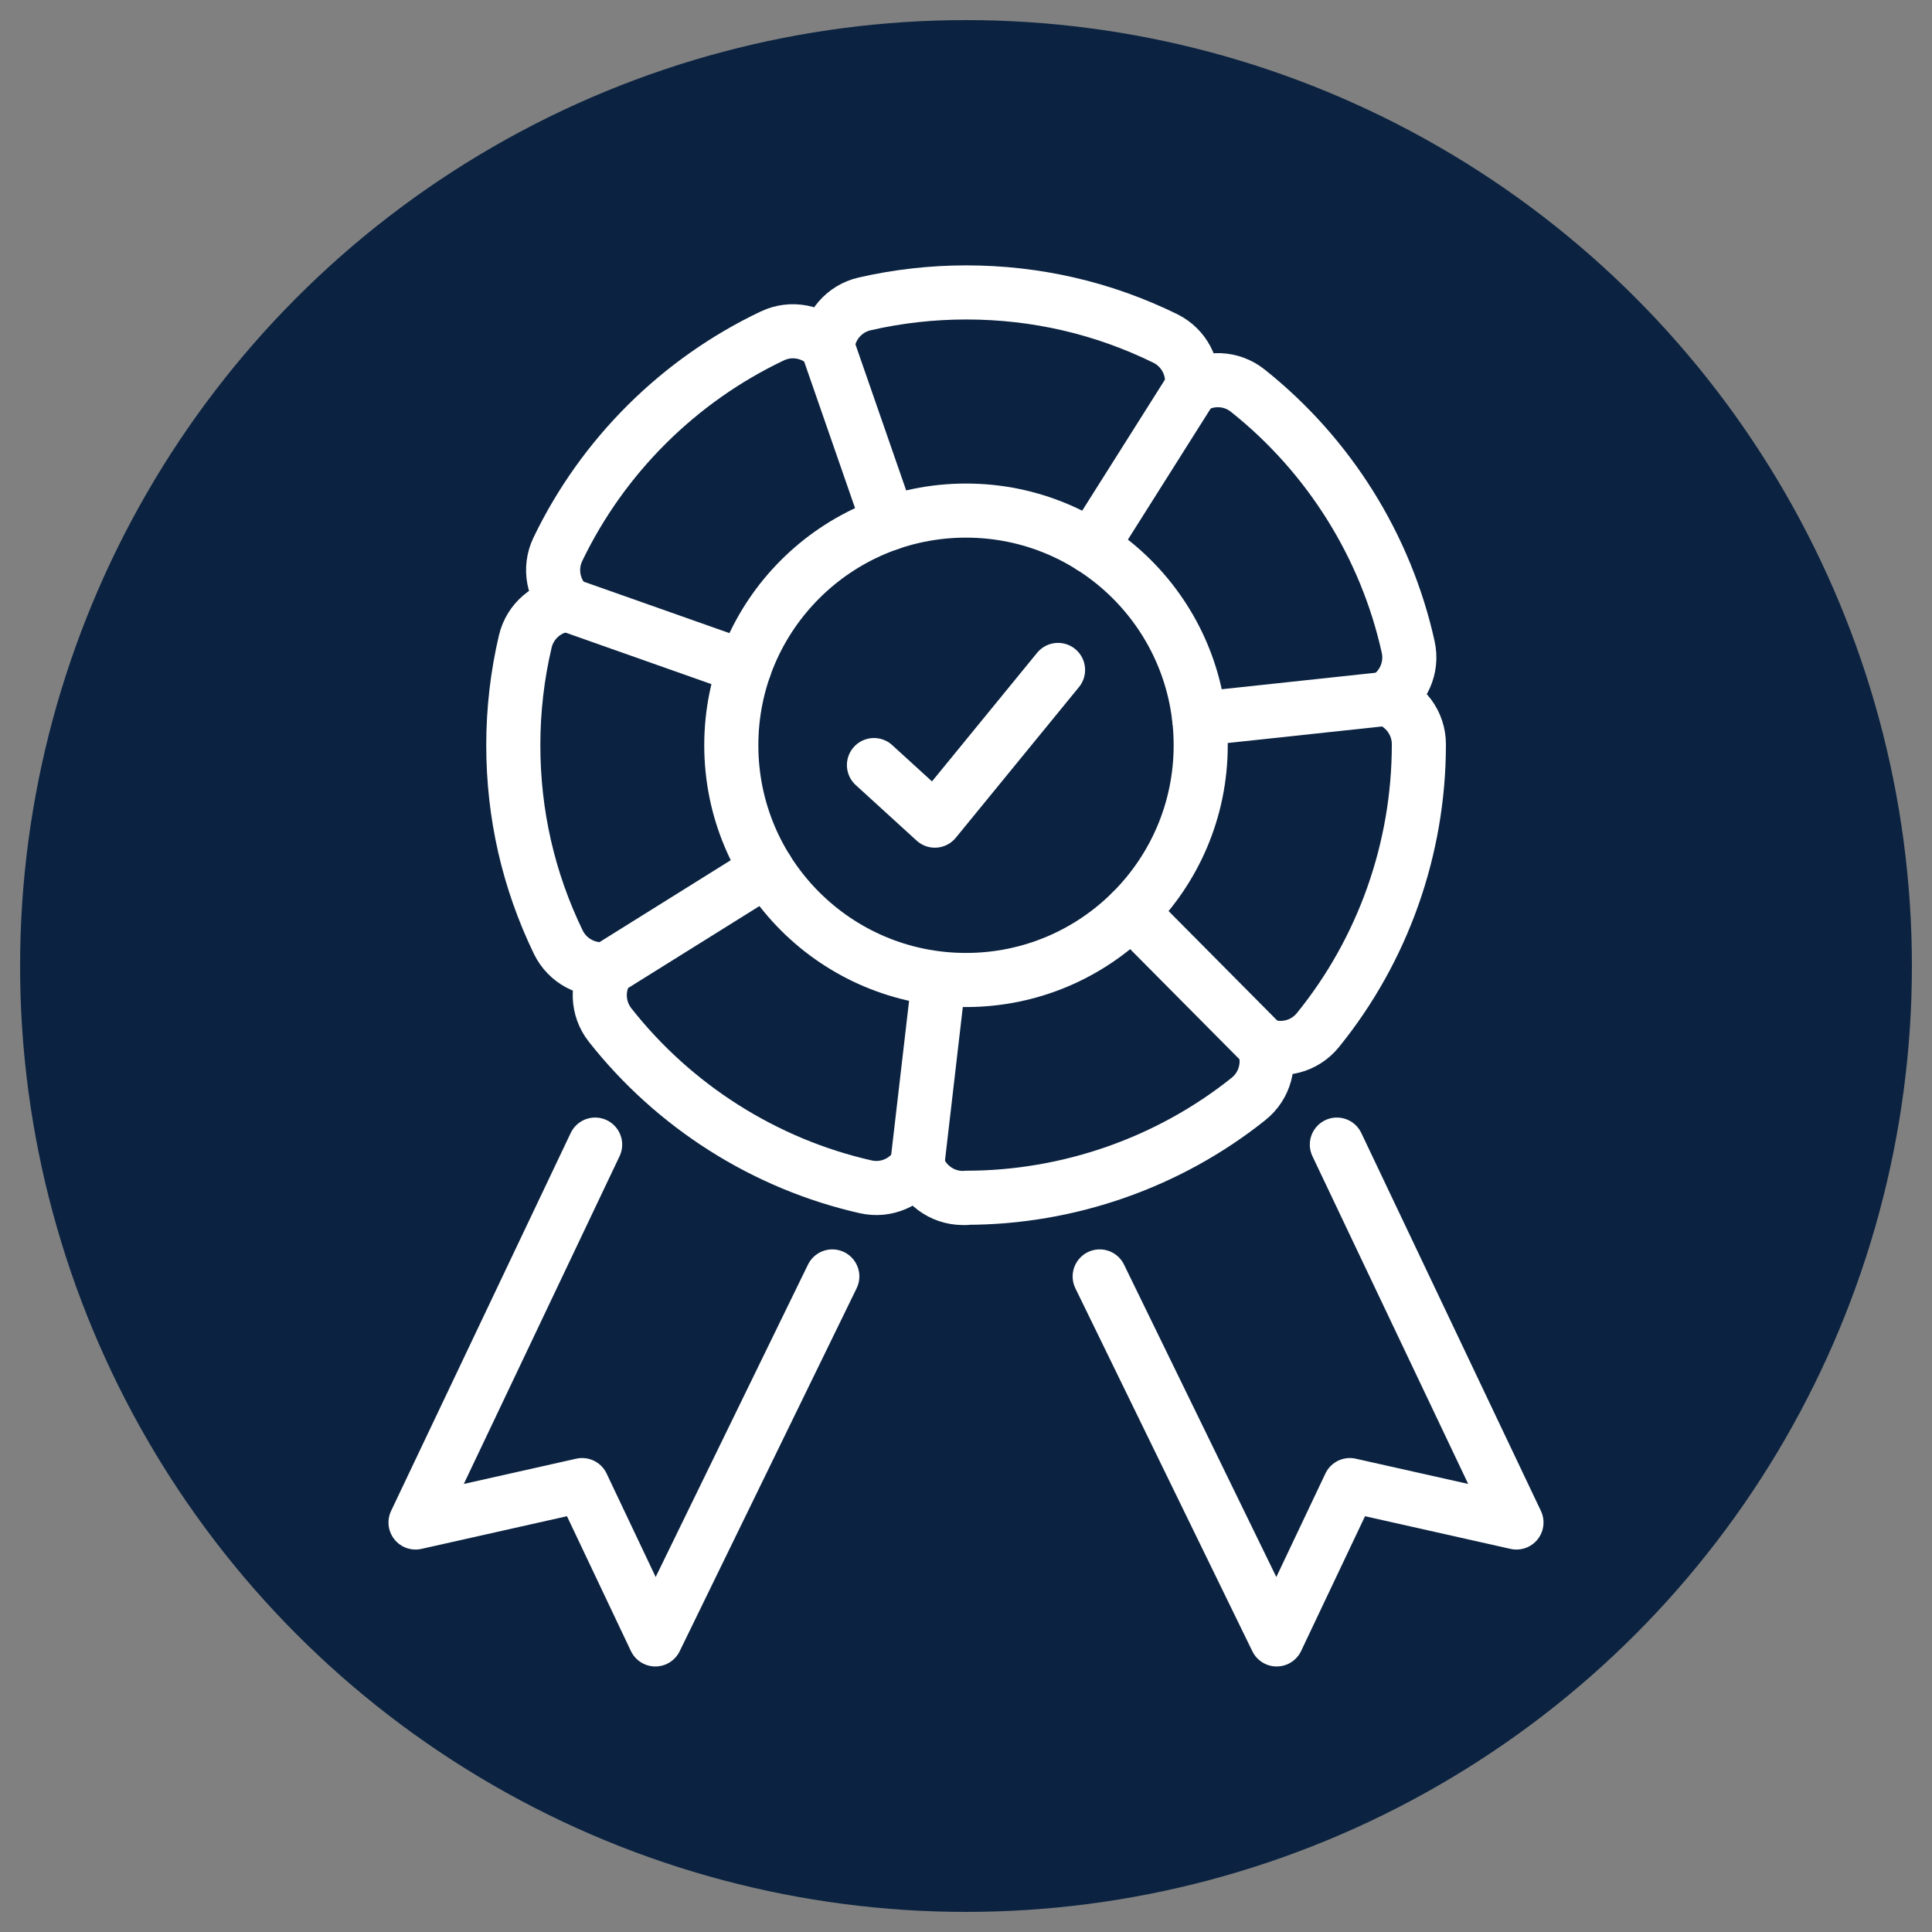
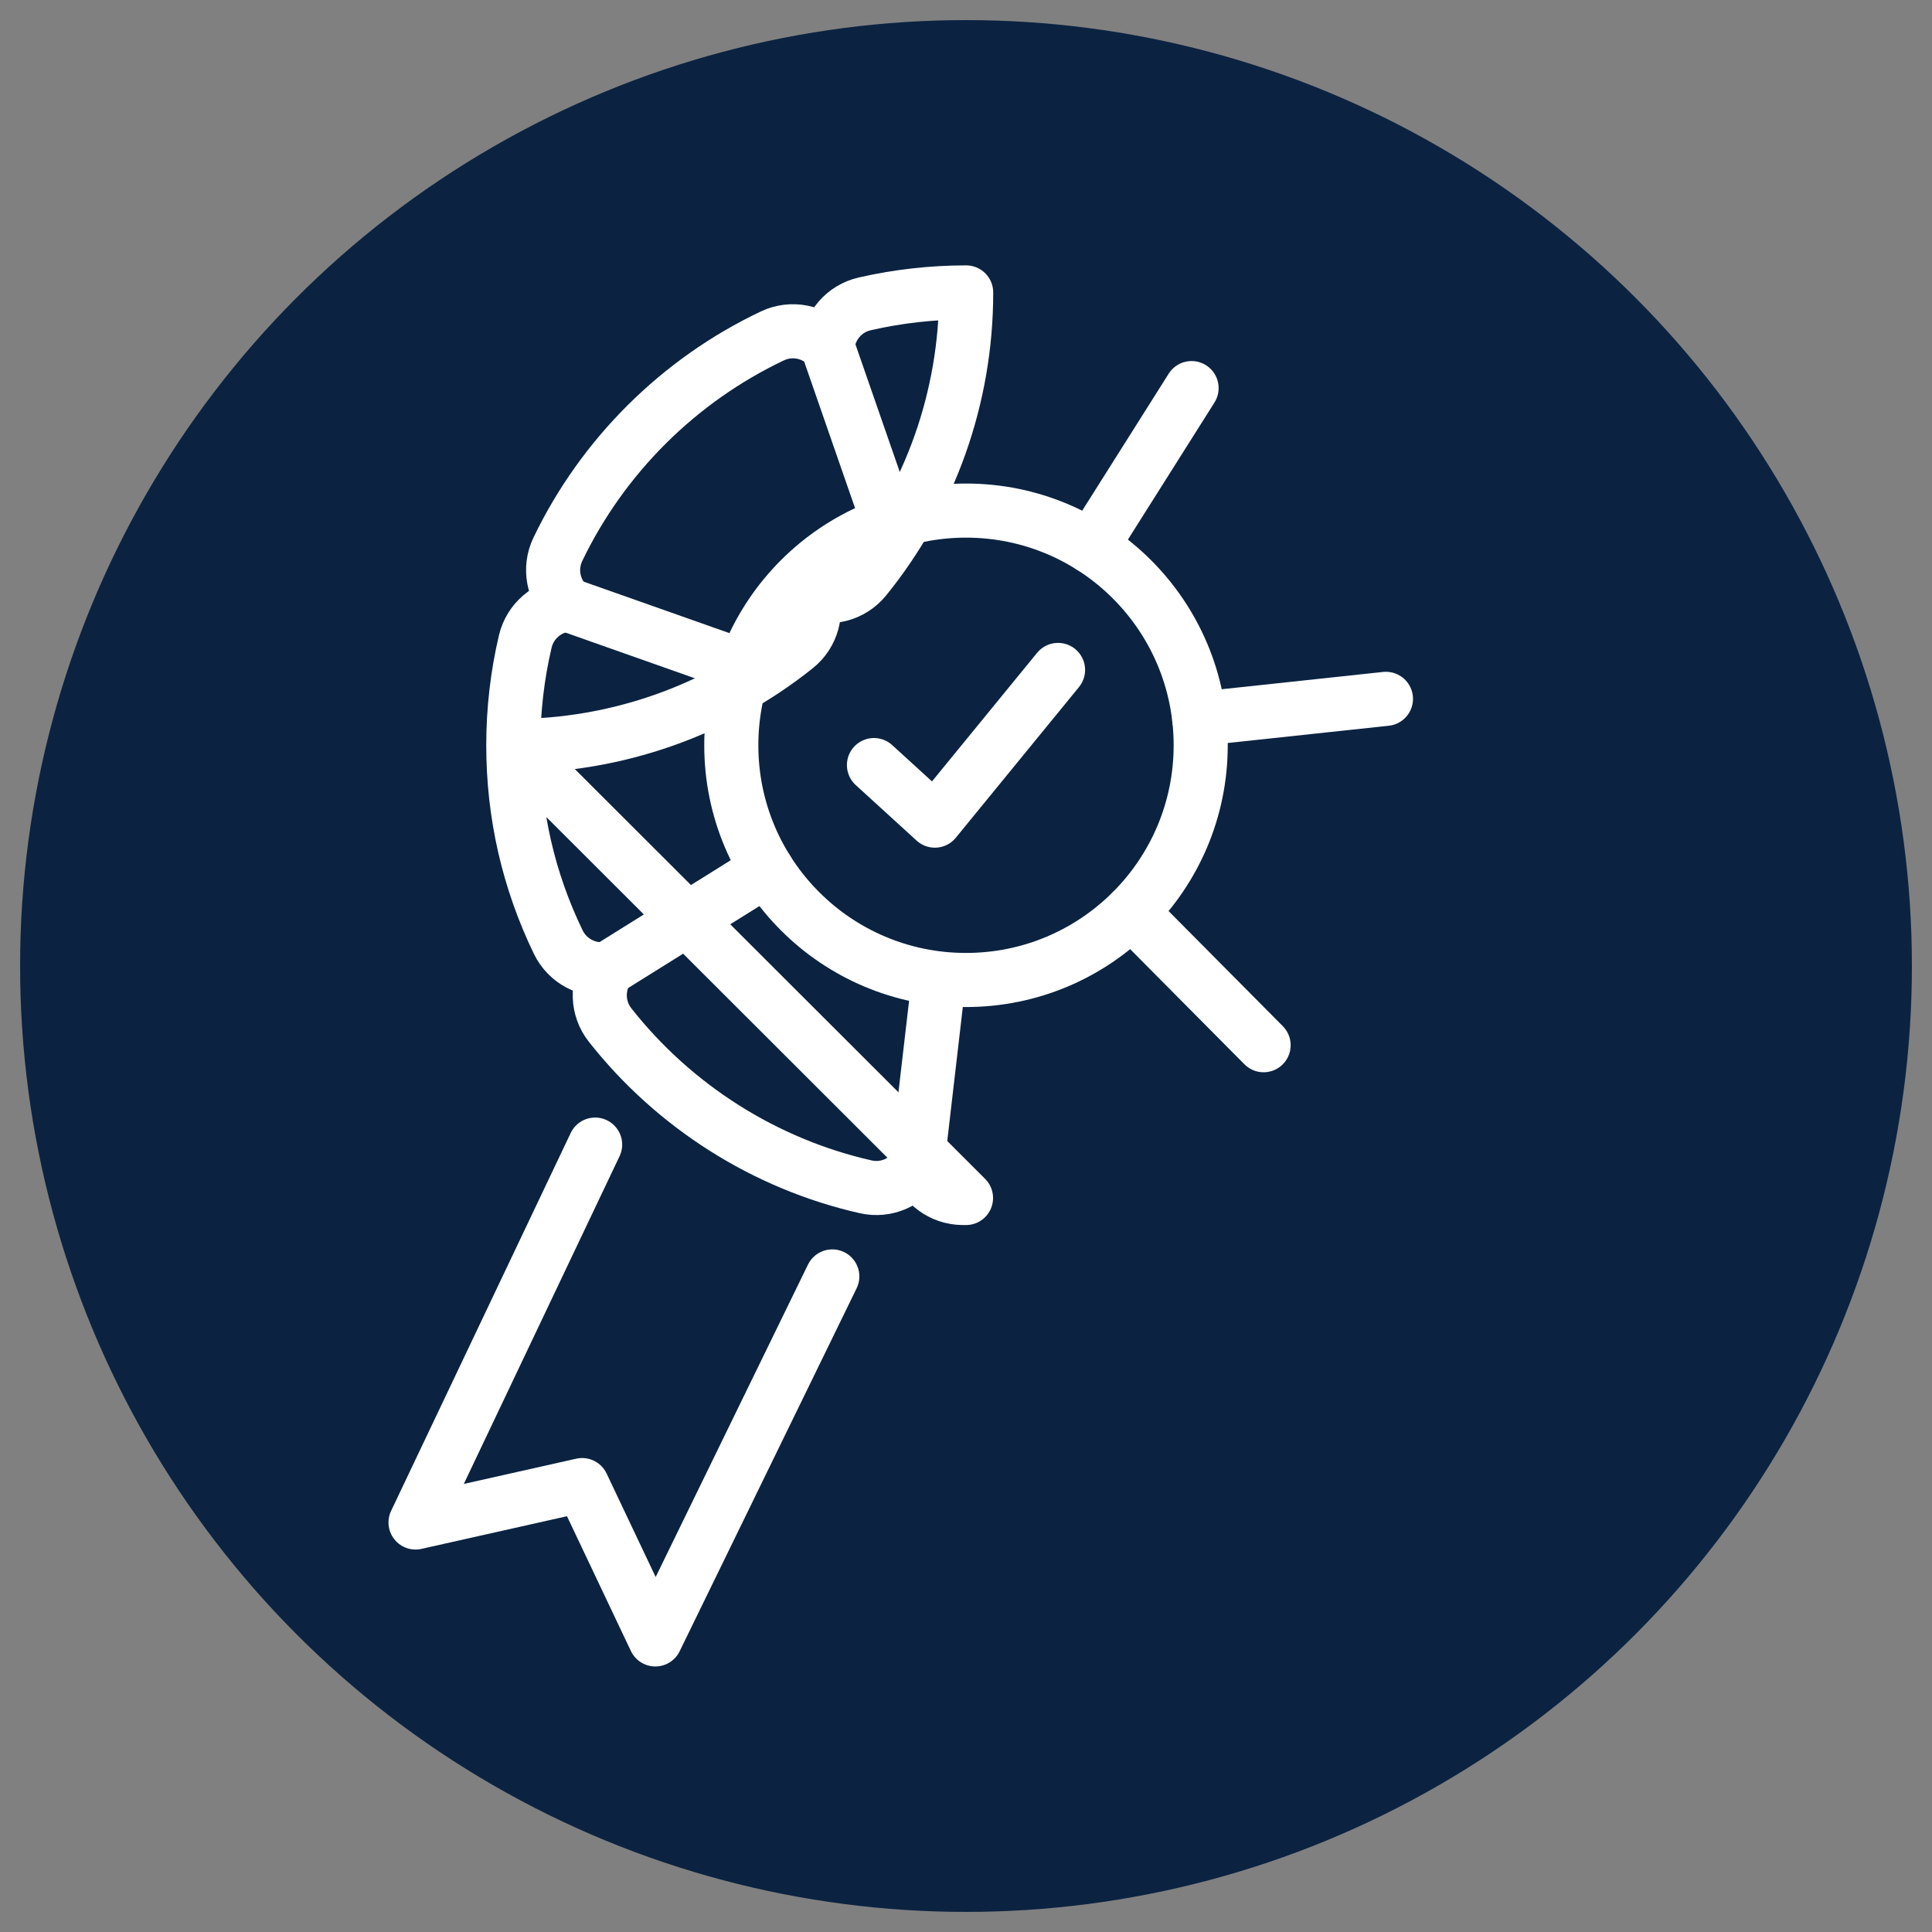
<svg xmlns="http://www.w3.org/2000/svg" id="a" data-name="Layer 1" viewBox="0 0 250 250">
  <rect x="0" y="0" width="250" height="250" fill="#808080" stroke="none" />
  <circle cx="125" cy="125" r="122.4" fill="#0b2341" stroke-width="0" />
  <g>
-     <path d="M125,155.02h-.43c-2.74-.02-5.06-1.81-5.87-4.27-1.35,2.22-4.02,3.43-6.69,2.82-13.02-2.95-24.77-10.39-33.07-20.94-1.69-2.15-1.74-5.08-.32-7.25-2.57.32-5.18-1-6.38-3.47-3.86-7.98-5.82-16.55-5.82-25.48,0-4.53.52-9.05,1.55-13.42.63-2.67,2.89-4.53,5.48-4.78-1.86-1.81-2.45-4.68-1.26-7.16,5.8-12.06,15.65-21.86,27.75-27.6,2.48-1.18,5.34-.57,7.15,1.3.26-2.59,2.13-4.84,4.81-5.45,4.28-.98,8.69-1.48,13.12-1.48h0c9.03,0,17.7,2,25.76,5.95,2.46,1.21,3.77,3.83,3.43,6.4,2.18-1.41,5.11-1.35,7.25.36,10.51,8.36,17.88,20.14,20.76,33.18.59,2.68-.64,5.33-2.86,6.67,2.46.83,4.24,3.16,4.24,5.9v.07c0,13.45-4.64,26.55-13.07,36.93-1.73,2.13-4.57,2.82-7,1.91.89,2.44.17,5.28-1.97,6.99-10.32,8.25-23.3,12.79-36.54,12.79Z" fill="none" stroke="#fff" stroke-linecap="round" stroke-linejoin="round" stroke-width="7" />
+     <path d="M125,155.02h-.43c-2.74-.02-5.06-1.81-5.87-4.27-1.35,2.22-4.02,3.43-6.69,2.82-13.02-2.95-24.77-10.39-33.07-20.94-1.69-2.15-1.74-5.08-.32-7.25-2.57.32-5.18-1-6.38-3.47-3.86-7.98-5.82-16.55-5.82-25.48,0-4.53.52-9.05,1.55-13.42.63-2.67,2.89-4.53,5.48-4.78-1.86-1.81-2.45-4.68-1.26-7.16,5.8-12.06,15.65-21.86,27.75-27.6,2.48-1.18,5.34-.57,7.15,1.3.26-2.59,2.13-4.84,4.81-5.45,4.28-.98,8.69-1.48,13.12-1.48h0v.07c0,13.45-4.64,26.55-13.07,36.93-1.73,2.13-4.57,2.82-7,1.91.89,2.44.17,5.28-1.97,6.99-10.32,8.25-23.3,12.79-36.54,12.79Z" fill="none" stroke="#fff" stroke-linecap="round" stroke-linejoin="round" stroke-width="7" />
    <polyline points="107.7 165.17 84.8 212.14 75.33 192.17 53.77 197.01 77.01 148.11" fill="none" stroke="#fff" stroke-linecap="round" stroke-linejoin="round" stroke-width="7" />
    <g>
      <circle cx="125" cy="96.44" r="30.37" fill="none" stroke="#fff" stroke-linecap="round" stroke-linejoin="round" stroke-width="7" />
      <polyline points="113.09 99 120.97 106.19 136.91 86.69" fill="none" stroke="#fff" stroke-linecap="round" stroke-linejoin="round" stroke-width="7" />
    </g>
    <line x1="154.19" y1="50.22" x2="141.22" y2="70.76" fill="none" stroke="#fff" stroke-linecap="round" stroke-linejoin="round" stroke-width="7" />
    <line x1="107.07" y1="44.79" x2="115.04" y2="67.74" fill="none" stroke="#fff" stroke-linecap="round" stroke-linejoin="round" stroke-width="7" />
    <line x1="73.44" y1="78.24" x2="96.35" y2="86.33" fill="none" stroke="#fff" stroke-linecap="round" stroke-linejoin="round" stroke-width="7" />
    <line x1="179.34" y1="90.43" x2="155.18" y2="93.02" fill="none" stroke="#fff" stroke-linecap="round" stroke-linejoin="round" stroke-width="7" />
    <line x1="78.61" y1="125.39" x2="99.23" y2="112.52" fill="none" stroke="#fff" stroke-linecap="round" stroke-linejoin="round" stroke-width="7" />
-     <polyline points="142.3 165.17 165.2 212.14 174.67 192.17 196.23 197.01 172.99 148.11" fill="none" stroke="#fff" stroke-linecap="round" stroke-linejoin="round" stroke-width="7" />
    <line x1="118.69" y1="150.75" x2="121.47" y2="126.82" fill="none" stroke="#fff" stroke-linecap="round" stroke-linejoin="round" stroke-width="7" />
    <line x1="163.51" y1="135.25" x2="146.39" y2="118" fill="none" stroke="#fff" stroke-linecap="round" stroke-linejoin="round" stroke-width="7" />
  </g>
</svg>